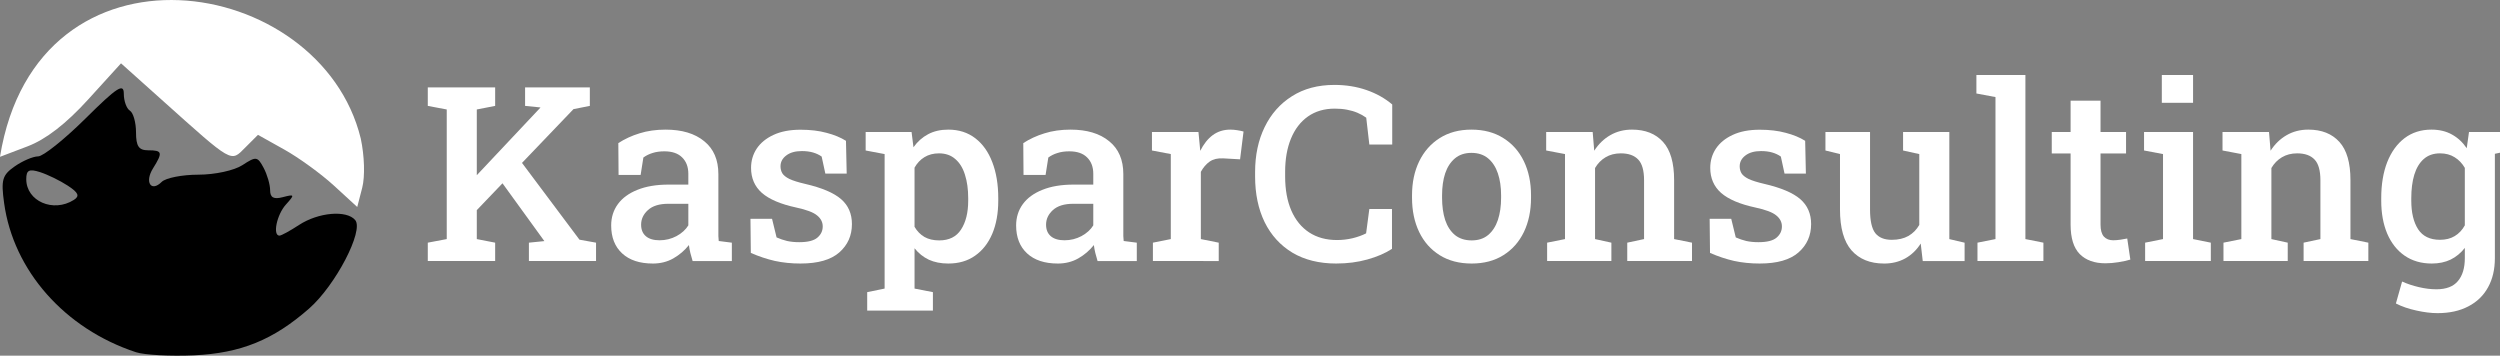
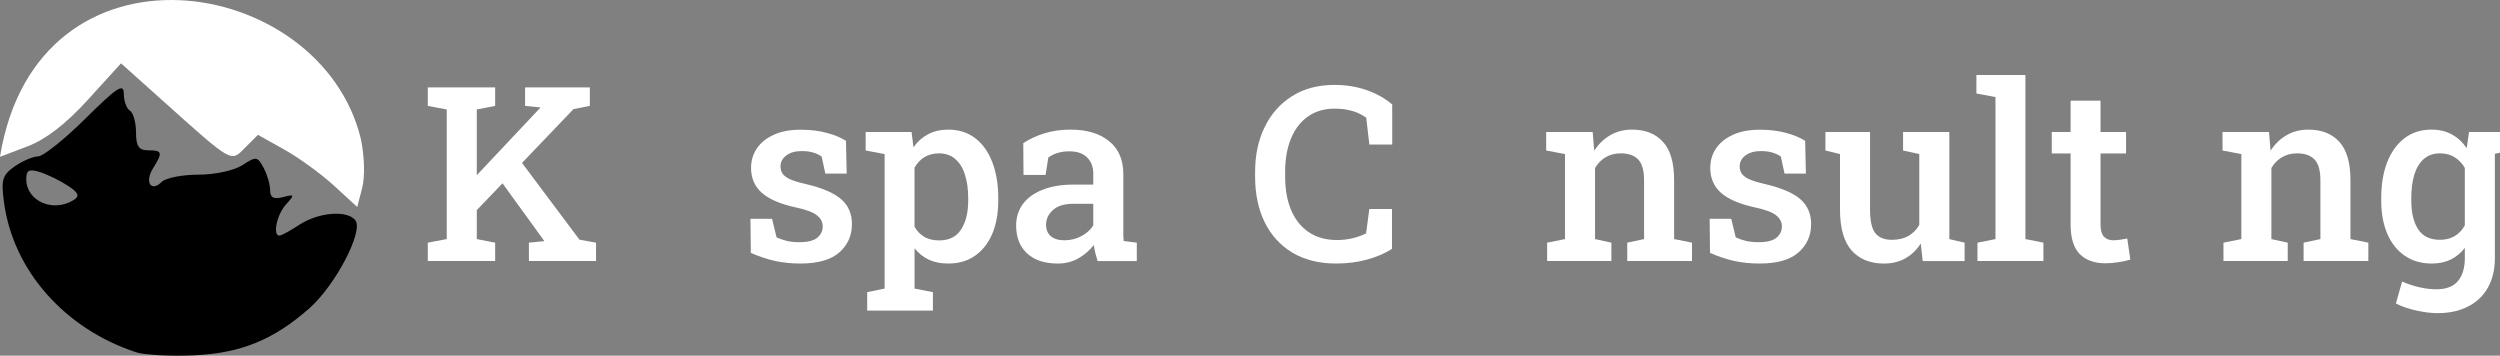
<svg xmlns="http://www.w3.org/2000/svg" xmlns:ns1="http://www.inkscape.org/namespaces/inkscape" xmlns:ns2="http://sodipodi.sourceforge.net/DTD/sodipodi-0.dtd" width="108.513mm" height="15.438mm" viewBox="0 0 108.513 15.438" version="1.1" id="svg6068" ns1:version="0.92.4 (5da689c313, 2019-01-14)" ns2:docname="logo2-kc-inv$.svg">
  <rect x="0" y="0" width="108.513" height="15.438" fill="#808080" stroke="none" />
  <defs id="defs6062" />
  <ns2:namedview id="base" pagecolor="#ffffff" bordercolor="#666666" borderopacity="1.0" ns1:pageopacity="0.0" ns1:pageshadow="2" ns1:zoom="1.979899" ns1:cx="198.72418" ns1:cy="7.7188945" ns1:document-units="mm" ns1:current-layer="layer1" showgrid="false" ns1:window-width="1920" ns1:window-height="1027" ns1:window-x="1912" ns1:window-y="-8" ns1:window-maximized="1" />
  <g ns1:label="Ebene 1" ns1:groupmode="layer" id="layer1" transform="translate(41.464,-200.12)">
    <g aria-label="KasparConsulting" transform="matrix(0.265,0,0,0.265,-218.959,147.946)" style="font-style:normal;font-variant:normal;font-weight:normal;font-stretch:normal;font-size:40px;line-height:1.25;font-family:'Bauhaus 93';-inkscape-font-specification:'Bauhaus 93, ';letter-spacing:0px;word-spacing:0px;fill:#ffffff;fill-opacity:1;stroke:none" id="flowRoot5934">
      <path d="m 747.088,232.138 -2.578,-2.969 13.75,-14.609 0.059,-0.078 -2.52,-0.254 v -3.027 h 10.605 v 3.027 l -2.676,0.527 z m -7.227,7.5 v -3.008 l 3.105,-0.586 v -21.23 l -3.105,-0.586 v -3.027 h 11.035 v 3.027 l -3.008,0.586 v 21.23 l 3.008,0.586 v 3.008 z m 16.562,0 v -3.008 l 2.52,-0.254 v -0.019 l -7.5,-10.352 3.086,-3.457 10.176,13.594 2.715,0.488 v 3.008 z" style="font-style:normal;font-variant:normal;font-weight:500;font-stretch:normal;font-family:'Roboto Slab';-inkscape-font-specification:'Roboto Slab Medium';fill:#ffffff;fill-opacity:1" id="path6002" ns1:connector-curvature="0" />
-       <path d="m 776.717,240.048 q -3.223,0 -5.02,-1.66 -1.797,-1.66 -1.797,-4.57 0,-1.992 1.094,-3.496 1.094,-1.504 3.203,-2.344 2.109,-0.859 5.117,-0.859 h 3.223 v -1.777 q 0,-1.68 -1.016,-2.676 -0.996,-0.996 -2.91,-0.996 -1.094,0 -1.934,0.273 -0.84,0.254 -1.504,0.742 l -0.449,2.852 h -3.613 l -0.039,-5.215 q 1.562,-1.016 3.477,-1.602 1.914,-0.605 4.258,-0.605 4.023,0 6.328,1.895 2.324,1.875 2.324,5.391 v 9.316 q 0,0.43 0,0.84 0.019,0.41 0.059,0.801 l 2.148,0.273 v 3.008 h -6.426 q -0.195,-0.684 -0.371,-1.328 -0.156,-0.645 -0.234,-1.289 -1.055,1.328 -2.559,2.188 -1.484,0.84 -3.359,0.84 z m 1.113,-3.809 q 1.484,0 2.773,-0.684 1.289,-0.703 1.934,-1.758 v -3.535 h -3.281 q -2.207,0 -3.34,1.035 -1.113,1.016 -1.113,2.383 0,1.23 0.781,1.895 0.781,0.664 2.246,0.664 z" style="font-style:normal;font-variant:normal;font-weight:500;font-stretch:normal;font-family:'Roboto Slab';-inkscape-font-specification:'Roboto Slab Medium';fill:#ffffff;fill-opacity:1" id="path6004" ns1:connector-curvature="0" />
      <path d="m 800.936,240.048 q -2.266,0 -4.238,-0.43 -1.953,-0.449 -3.926,-1.309 l -0.059,-5.586 h 3.535 l 0.742,3.047 q 0.84,0.371 1.719,0.586 0.898,0.195 1.992,0.195 2.109,0 2.969,-0.742 0.879,-0.742 0.879,-1.836 0,-1.055 -0.918,-1.797 -0.898,-0.762 -3.457,-1.309 -3.789,-0.82 -5.586,-2.383 -1.777,-1.582 -1.777,-4.102 0,-1.738 0.918,-3.145 0.938,-1.406 2.734,-2.246 1.816,-0.859 4.453,-0.859 2.402,0 4.258,0.508 1.875,0.488 3.184,1.309 l 0.117,5.371 h -3.496 l -0.605,-2.793 q -0.605,-0.43 -1.406,-0.664 -0.801,-0.234 -1.836,-0.234 -1.621,0 -2.559,0.723 -0.938,0.703 -0.938,1.777 0,0.625 0.293,1.133 0.312,0.508 1.172,0.938 0.879,0.41 2.559,0.801 4.121,0.957 5.898,2.5 1.777,1.543 1.777,4.082 0,2.832 -2.07,4.648 -2.07,1.816 -6.328,1.816 z" style="font-style:normal;font-variant:normal;font-weight:500;font-stretch:normal;font-family:'Roboto Slab';-inkscape-font-specification:'Roboto Slab Medium';fill:#ffffff;fill-opacity:1" id="path6006" ns1:connector-curvature="0" />
      <path d="m 811.834,247.763 v -3.027 l 2.852,-0.586 v -22.031 l -3.105,-0.586 v -3.027 h 7.52 l 0.312,2.5 q 0.977,-1.387 2.383,-2.129 1.406,-0.762 3.32,-0.762 2.578,0 4.414,1.406 1.836,1.406 2.793,3.926 0.977,2.52 0.977,5.898 v 0.41 q 0,3.086 -0.977,5.41 -0.977,2.305 -2.812,3.594 -1.816,1.289 -4.395,1.289 -1.816,0 -3.184,-0.625 -1.367,-0.645 -2.344,-1.875 v 6.602 l 3.008,0.586 v 3.027 z m 11.797,-11.504 q 2.422,0 3.574,-1.777 1.172,-1.797 1.172,-4.727 v -0.41 q 0,-2.188 -0.527,-3.828 -0.508,-1.66 -1.582,-2.578 -1.055,-0.938 -2.676,-0.938 -1.367,0 -2.383,0.625 -0.996,0.605 -1.621,1.719 v 9.688 q 0.625,1.074 1.621,1.66 0.996,0.566 2.422,0.566 z" style="font-style:normal;font-variant:normal;font-weight:500;font-stretch:normal;font-family:'Roboto Slab';-inkscape-font-specification:'Roboto Slab Medium';fill:#ffffff;fill-opacity:1" id="path6008" ns1:connector-curvature="0" />
      <path d="m 843.045,240.048 q -3.223,0 -5.02,-1.66 -1.797,-1.66 -1.797,-4.57 0,-1.992 1.094,-3.496 1.094,-1.504 3.203,-2.344 2.109,-0.859 5.117,-0.859 h 3.223 v -1.777 q 0,-1.68 -1.016,-2.676 -0.996,-0.996 -2.91,-0.996 -1.094,0 -1.934,0.273 -0.84,0.254 -1.504,0.742 l -0.449,2.852 h -3.613 l -0.039,-5.215 q 1.562,-1.016 3.477,-1.602 1.914,-0.605 4.258,-0.605 4.023,0 6.328,1.895 2.324,1.875 2.324,5.391 v 9.316 q 0,0.43 0,0.84 0.019,0.41 0.059,0.801 l 2.148,0.273 v 3.008 h -6.426 q -0.195,-0.684 -0.371,-1.328 -0.156,-0.645 -0.234,-1.289 -1.055,1.328 -2.559,2.188 -1.484,0.84 -3.359,0.84 z m 1.113,-3.809 q 1.484,0 2.773,-0.684 1.289,-0.703 1.934,-1.758 v -3.535 h -3.281 q -2.207,0 -3.34,1.035 -1.113,1.016 -1.113,2.383 0,1.23 0.781,1.895 0.781,0.664 2.246,0.664 z" style="font-style:normal;font-variant:normal;font-weight:500;font-stretch:normal;font-family:'Roboto Slab';-inkscape-font-specification:'Roboto Slab Medium';fill:#ffffff;fill-opacity:1" id="path6010" ns1:connector-curvature="0" />
-       <path d="m 858.631,239.638 v -3.008 l 2.93,-0.586 v -13.926 l -3.086,-0.586 v -3.027 h 7.617 l 0.254,2.656 0.039,0.43 q 0.84,-1.68 2.051,-2.578 1.23,-0.898 2.871,-0.898 0.547,0 1.152,0.098 0.625,0.098 1.016,0.215 l -0.566,4.551 -2.754,-0.156 q -1.348,-0.078 -2.227,0.527 -0.859,0.605 -1.445,1.68 v 11.016 l 2.93,0.586 v 3.008 z" style="font-style:normal;font-variant:normal;font-weight:500;font-stretch:normal;font-family:'Roboto Slab';-inkscape-font-specification:'Roboto Slab Medium';fill:#ffffff;fill-opacity:1" id="path6012" ns1:connector-curvature="0" />
      <path d="m 888.67,240.048 q -4.199,0 -7.188,-1.777 -2.969,-1.797 -4.551,-5 -1.562,-3.223 -1.562,-7.48 v -0.723 q 0,-4.16 1.562,-7.363 1.562,-3.223 4.473,-5.059 2.91,-1.855 6.953,-1.855 2.832,0 5.254,0.84 2.422,0.84 4.219,2.363 v 6.562 h -3.75 l -0.508,-4.395 q -0.645,-0.469 -1.426,-0.801 -0.781,-0.332 -1.719,-0.508 -0.918,-0.176 -2.012,-0.176 -2.559,0 -4.395,1.289 -1.816,1.289 -2.773,3.613 -0.957,2.324 -0.957,5.449 v 0.762 q 0,3.242 1.016,5.586 1.016,2.324 2.91,3.574 1.914,1.25 4.57,1.25 1.289,0 2.539,-0.293 1.27,-0.312 2.227,-0.801 l 0.527,-3.984 h 3.711 v 6.523 q -1.641,1.074 -4.023,1.738 -2.363,0.664 -5.098,0.664 z" style="fill:#ffffff" id="path6014" ns1:connector-curvature="0" />
-       <path d="m 910.838,240.048 q -3.047,0 -5.234,-1.367 -2.188,-1.367 -3.359,-3.789 -1.172,-2.441 -1.172,-5.605 v -0.41 q 0,-3.145 1.172,-5.566 1.172,-2.422 3.359,-3.809 2.188,-1.387 5.195,-1.387 3.047,0 5.234,1.387 2.188,1.367 3.359,3.789 1.172,2.422 1.172,5.586 v 0.41 q 0,3.164 -1.172,5.605 -1.172,2.422 -3.359,3.789 -2.168,1.367 -5.195,1.367 z m 0,-3.789 q 1.641,0 2.695,-0.879 1.074,-0.898 1.602,-2.461 0.527,-1.582 0.527,-3.633 v -0.41 q 0,-2.031 -0.527,-3.594 -0.527,-1.562 -1.602,-2.461 -1.074,-0.898 -2.734,-0.898 -1.621,0 -2.695,0.898 -1.074,0.898 -1.602,2.461 -0.508,1.562 -0.508,3.594 v 0.41 q 0,2.051 0.508,3.633 0.527,1.562 1.602,2.461 1.094,0.879 2.734,0.879 z" style="fill:#ffffff" id="path6016" ns1:connector-curvature="0" />
      <path d="m 923.201,239.638 v -3.008 l 2.93,-0.586 v -13.926 l -3.086,-0.586 v -3.027 h 7.617 l 0.254,3.066 q 1.055,-1.641 2.617,-2.539 1.582,-0.918 3.574,-0.918 3.262,0 5.078,2.012 1.816,1.992 1.816,6.25 v 9.668 l 2.93,0.586 v 3.008 h -10.605 v -3.008 l 2.754,-0.586 v -9.629 q 0,-2.402 -0.957,-3.398 -0.957,-1.016 -2.852,-1.016 -1.426,0 -2.5,0.645 -1.055,0.625 -1.719,1.758 v 11.641 l 2.676,0.586 v 3.008 z" style="fill:#ffffff" id="path6018" ns1:connector-curvature="0" />
      <path d="m 958.045,240.048 q -2.266,0 -4.238,-0.43 -1.953,-0.449 -3.926,-1.309 l -0.059,-5.586 h 3.535 l 0.742,3.047 q 0.84,0.371 1.719,0.586 0.898,0.195 1.992,0.195 2.109,0 2.969,-0.742 0.879,-0.742 0.879,-1.836 0,-1.055 -0.918,-1.797 -0.898,-0.762 -3.457,-1.309 -3.789,-0.82 -5.586,-2.383 -1.777,-1.582 -1.777,-4.102 0,-1.738 0.918,-3.145 0.938,-1.406 2.734,-2.246 1.816,-0.859 4.453,-0.859 2.402,0 4.258,0.508 1.875,0.488 3.184,1.309 l 0.117,5.371 h -3.496 l -0.605,-2.793 q -0.605,-0.43 -1.406,-0.664 -0.801,-0.234 -1.836,-0.234 -1.621,0 -2.559,0.723 -0.938,0.703 -0.938,1.777 0,0.625 0.293,1.133 0.312,0.508 1.172,0.938 0.879,0.41 2.559,0.801 4.121,0.957 5.898,2.5 1.777,1.543 1.777,4.082 0,2.832 -2.07,4.648 -2.07,1.816 -6.328,1.816 z" style="fill:#ffffff" id="path6020" ns1:connector-curvature="0" />
      <path d="m 978.377,240.048 q -3.398,0 -5.312,-2.148 -1.895,-2.168 -1.895,-6.719 v -9.062 l -2.383,-0.586 v -3.027 h 2.383 4.922 v 12.715 q 0,2.734 0.859,3.848 0.879,1.094 2.695,1.094 1.602,0 2.715,-0.625 1.133,-0.645 1.797,-1.816 v -11.602 l -2.656,-0.586 v -3.027 h 2.656 4.922 v 17.539 l 2.5,0.586 v 3.008 h -6.855 l -0.332,-2.871 q -0.996,1.582 -2.539,2.441 -1.523,0.84 -3.477,0.84 z" style="fill:#ffffff" id="path6022" ns1:connector-curvature="0" />
      <path d="m 993.689,239.638 v -3.008 l 2.949,-0.586 v -23.262 l -3.125,-0.586 v -3.027 h 8.027 v 26.875 l 2.949,0.586 v 3.008 z" style="fill:#ffffff" id="path6024" ns1:connector-curvature="0" />
      <path d="m 1014.646,240.009 q -2.695,0 -4.199,-1.504 -1.504,-1.523 -1.504,-4.844 v -11.641 h -3.086 v -3.516 h 3.086 v -5.137 h 4.902 v 5.137 h 4.18 v 3.516 h -4.18 v 11.641 q 0,1.348 0.547,1.973 0.566,0.605 1.523,0.605 0.547,0 1.211,-0.098 0.683,-0.098 1.094,-0.195 l 0.508,3.457 q -0.859,0.254 -1.973,0.43 -1.094,0.176 -2.109,0.176 z" style="fill:#ffffff" id="path6026" ns1:connector-curvature="0" />
-       <path d="m 1021.15,239.638 v -3.008 l 2.93,-0.586 v -13.926 l -3.106,-0.586 v -3.027 h 8.027 v 17.539 l 2.91,0.586 v 3.008 z m 2.734,-25.918 v -4.551 h 5.117 v 4.551 z" style="fill:#ffffff" id="path6028" ns1:connector-curvature="0" />
      <path d="m 1033.982,239.638 v -3.008 l 2.93,-0.586 v -13.926 l -3.086,-0.586 v -3.027 h 7.617 l 0.254,3.066 q 1.055,-1.641 2.617,-2.539 1.582,-0.918 3.574,-0.918 3.262,0 5.078,2.012 1.816,1.992 1.816,6.25 v 9.668 l 2.93,0.586 v 3.008 h -10.605 v -3.008 l 2.754,-0.586 v -9.629 q 0,-2.402 -0.957,-3.398 -0.957,-1.016 -2.852,-1.016 -1.426,0 -2.5,0.645 -1.055,0.625 -1.719,1.758 v 11.641 l 2.676,0.586 v 3.008 z" style="fill:#ffffff" id="path6030" ns1:connector-curvature="0" />
      <path d="m 1069.041,248.173 q -1.562,0 -3.477,-0.43 -1.895,-0.41 -3.34,-1.152 l 1.016,-3.594 q 1.25,0.566 2.754,0.918 1.504,0.352 2.852,0.352 2.422,0 3.535,-1.348 1.133,-1.328 1.133,-3.77 v -1.66 q -0.977,1.25 -2.324,1.914 -1.348,0.645 -3.086,0.645 -2.578,0 -4.453,-1.289 -1.855,-1.289 -2.852,-3.613 -0.977,-2.324 -0.977,-5.391 v -0.41 q 0,-3.379 0.977,-5.898 0.996,-2.52 2.832,-3.926 1.855,-1.406 4.414,-1.406 1.934,0 3.359,0.801 1.426,0.781 2.422,2.246 l 0.371,-2.656 h 4.238 v 20.664 q 0,2.754 -1.113,4.766 -1.113,2.031 -3.223,3.125 -2.109,1.113 -5.059,1.113 z m 0.391,-12.012 q 1.426,0 2.422,-0.605 1.016,-0.605 1.66,-1.758 v -9.414 q -0.645,-1.113 -1.66,-1.738 -1.016,-0.645 -2.402,-0.645 -1.621,0 -2.676,0.938 -1.035,0.918 -1.543,2.578 -0.488,1.641 -0.488,3.828 v 0.41 q 0,2.93 1.113,4.668 1.133,1.738 3.574,1.738 z m 8.34,-13.945 -2.07,-3.711 h 5.273 v 3.027 z" style="fill:#ffffff" id="path6032" ns1:connector-curvature="0" />
    </g>
    <path style="font-style:normal;font-variant:normal;font-weight:normal;font-stretch:normal;font-size:40px;line-height:1.25;font-family:'Bauhaus 93';-inkscape-font-specification:'Bauhaus 93, ';letter-spacing:0px;word-spacing:0px;fill:#ffffff;fill-opacity:1;stroke:none;stroke-width:0.265" d="m -26.969,208.177 c -0.556,-0.51 -1.526,-1.214 -2.155,-1.565 l -1.143,-0.639 -0.551,0.551 c -0.642,0.642 -0.509,0.719 -3.623,-2.07 l -1.77,-1.585 -1.432,1.575 c -0.956,1.051 -1.829,1.726 -2.627,2.029 l -1.195,0.454 c 1.612,-9.903 13.911,-7.964 15.66,-0.794 0.162,0.754 0.188,1.652 0.063,2.136 l -0.216,0.835 z" id="path5992" ns1:connector-curvature="0" ns2:nodetypes="sccsscscccccs" />
    <path style="font-style:normal;font-variant:normal;font-weight:normal;font-stretch:normal;font-size:40px;line-height:1.25;font-family:'Bauhaus 93';-inkscape-font-specification:'Bauhaus 93, ';letter-spacing:0px;word-spacing:0px;fill:#000000;fill-opacity:1;stroke:none;stroke-width:0.265" d="m -35.562,215.408 c -3.091,-1.017 -5.322,-3.542 -5.724,-6.478 -0.138,-1.007 -0.079,-1.21 0.461,-1.588 0.34,-0.238 0.798,-0.434 1.016,-0.434 0.218,0 1.144,-0.741 2.058,-1.646 1.371,-1.359 1.661,-1.546 1.661,-1.074 0,0.315 0.119,0.646 0.265,0.736 0.146,0.09 0.265,0.514 0.265,0.942 0,0.602 0.12,0.778 0.529,0.778 0.617,0 0.641,0.092 0.208,0.785 -0.373,0.597 -0.083,1.047 0.378,0.586 0.172,-0.172 0.889,-0.313 1.592,-0.313 0.716,0 1.558,-0.183 1.913,-0.415 0.59,-0.387 0.653,-0.379 0.917,0.115 0.156,0.291 0.284,0.73 0.284,0.975 0,0.321 0.154,0.405 0.554,0.3 0.513,-0.134 0.523,-0.111 0.132,0.321 -0.398,0.44 -0.586,1.35 -0.28,1.35 0.078,0 0.458,-0.207 0.845,-0.461 0.842,-0.552 2.072,-0.659 2.443,-0.213 0.381,0.459 -0.855,2.831 -1.999,3.836 -1.556,1.366 -2.97,1.941 -5.002,2.033 -1.019,0.046 -2.15,-0.015 -2.514,-0.134 z m -2.696,-6.611 c 0.264,-0.167 0.201,-0.315 -0.265,-0.619 -0.336,-0.22 -0.879,-0.484 -1.206,-0.588 -0.472,-0.149 -0.595,-0.086 -0.595,0.306 0,0.957 1.172,1.468 2.066,0.901 z" id="path5988" ns1:connector-curvature="0" />
  </g>
</svg>